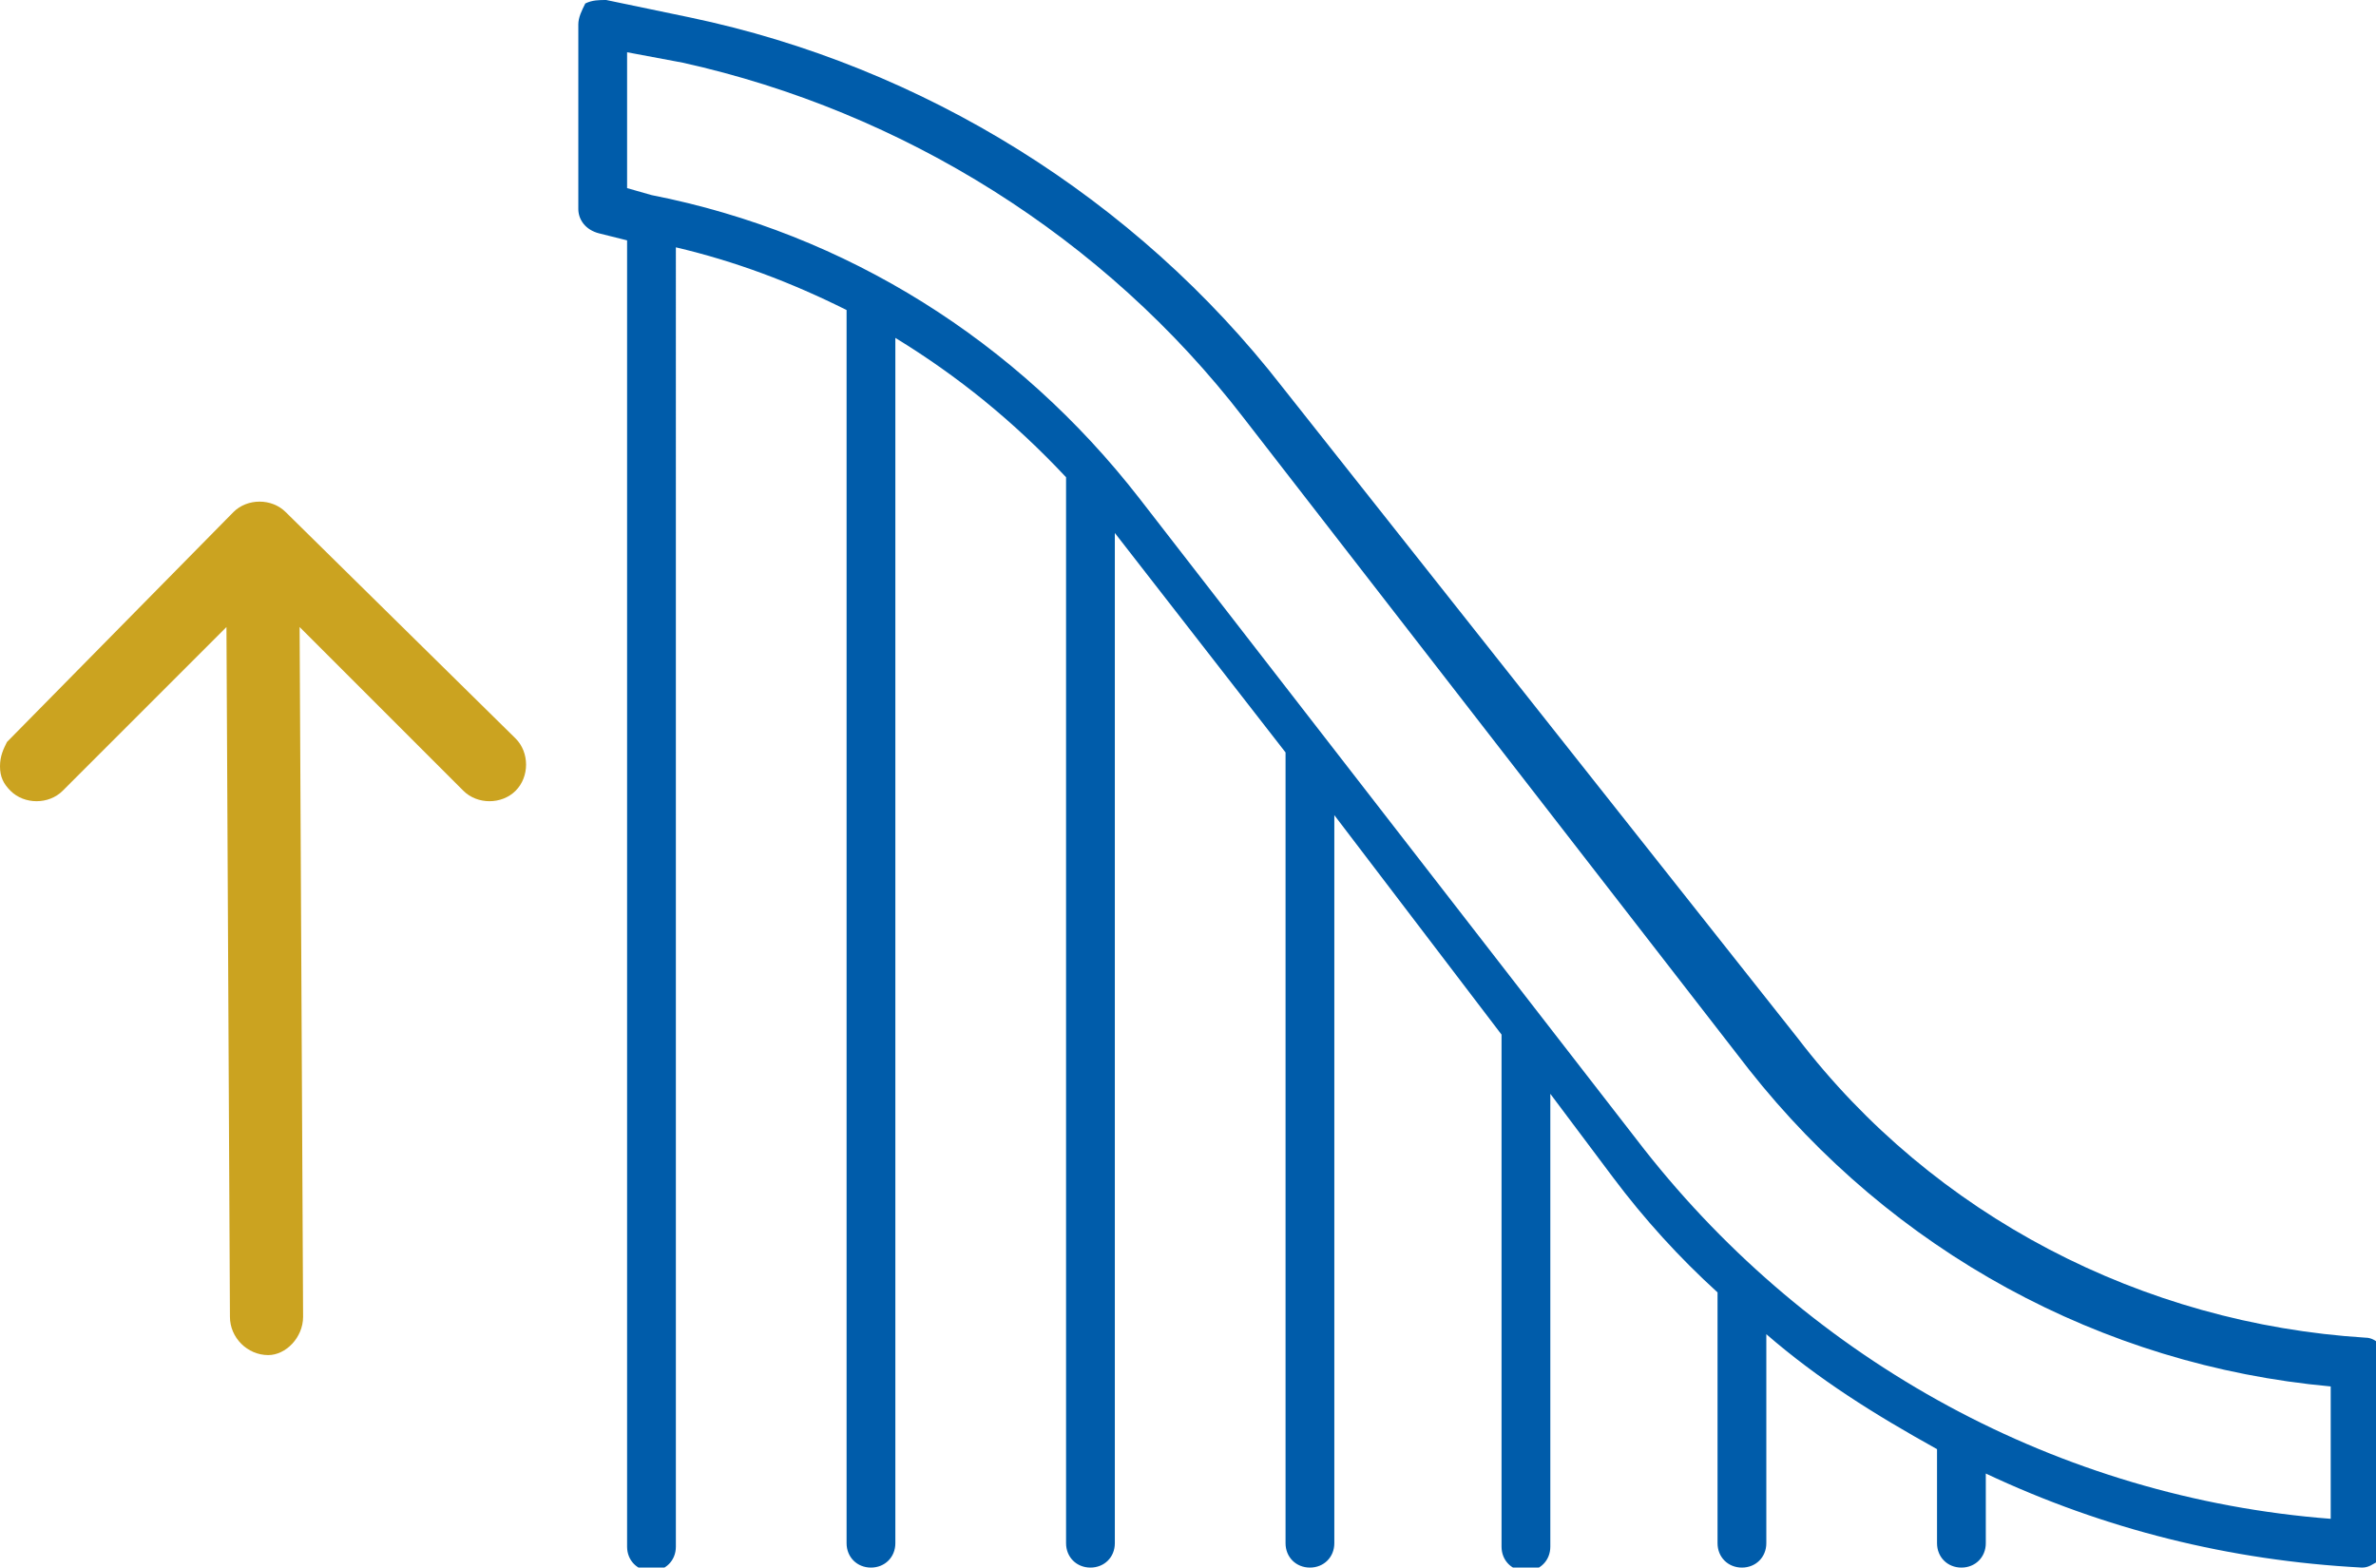
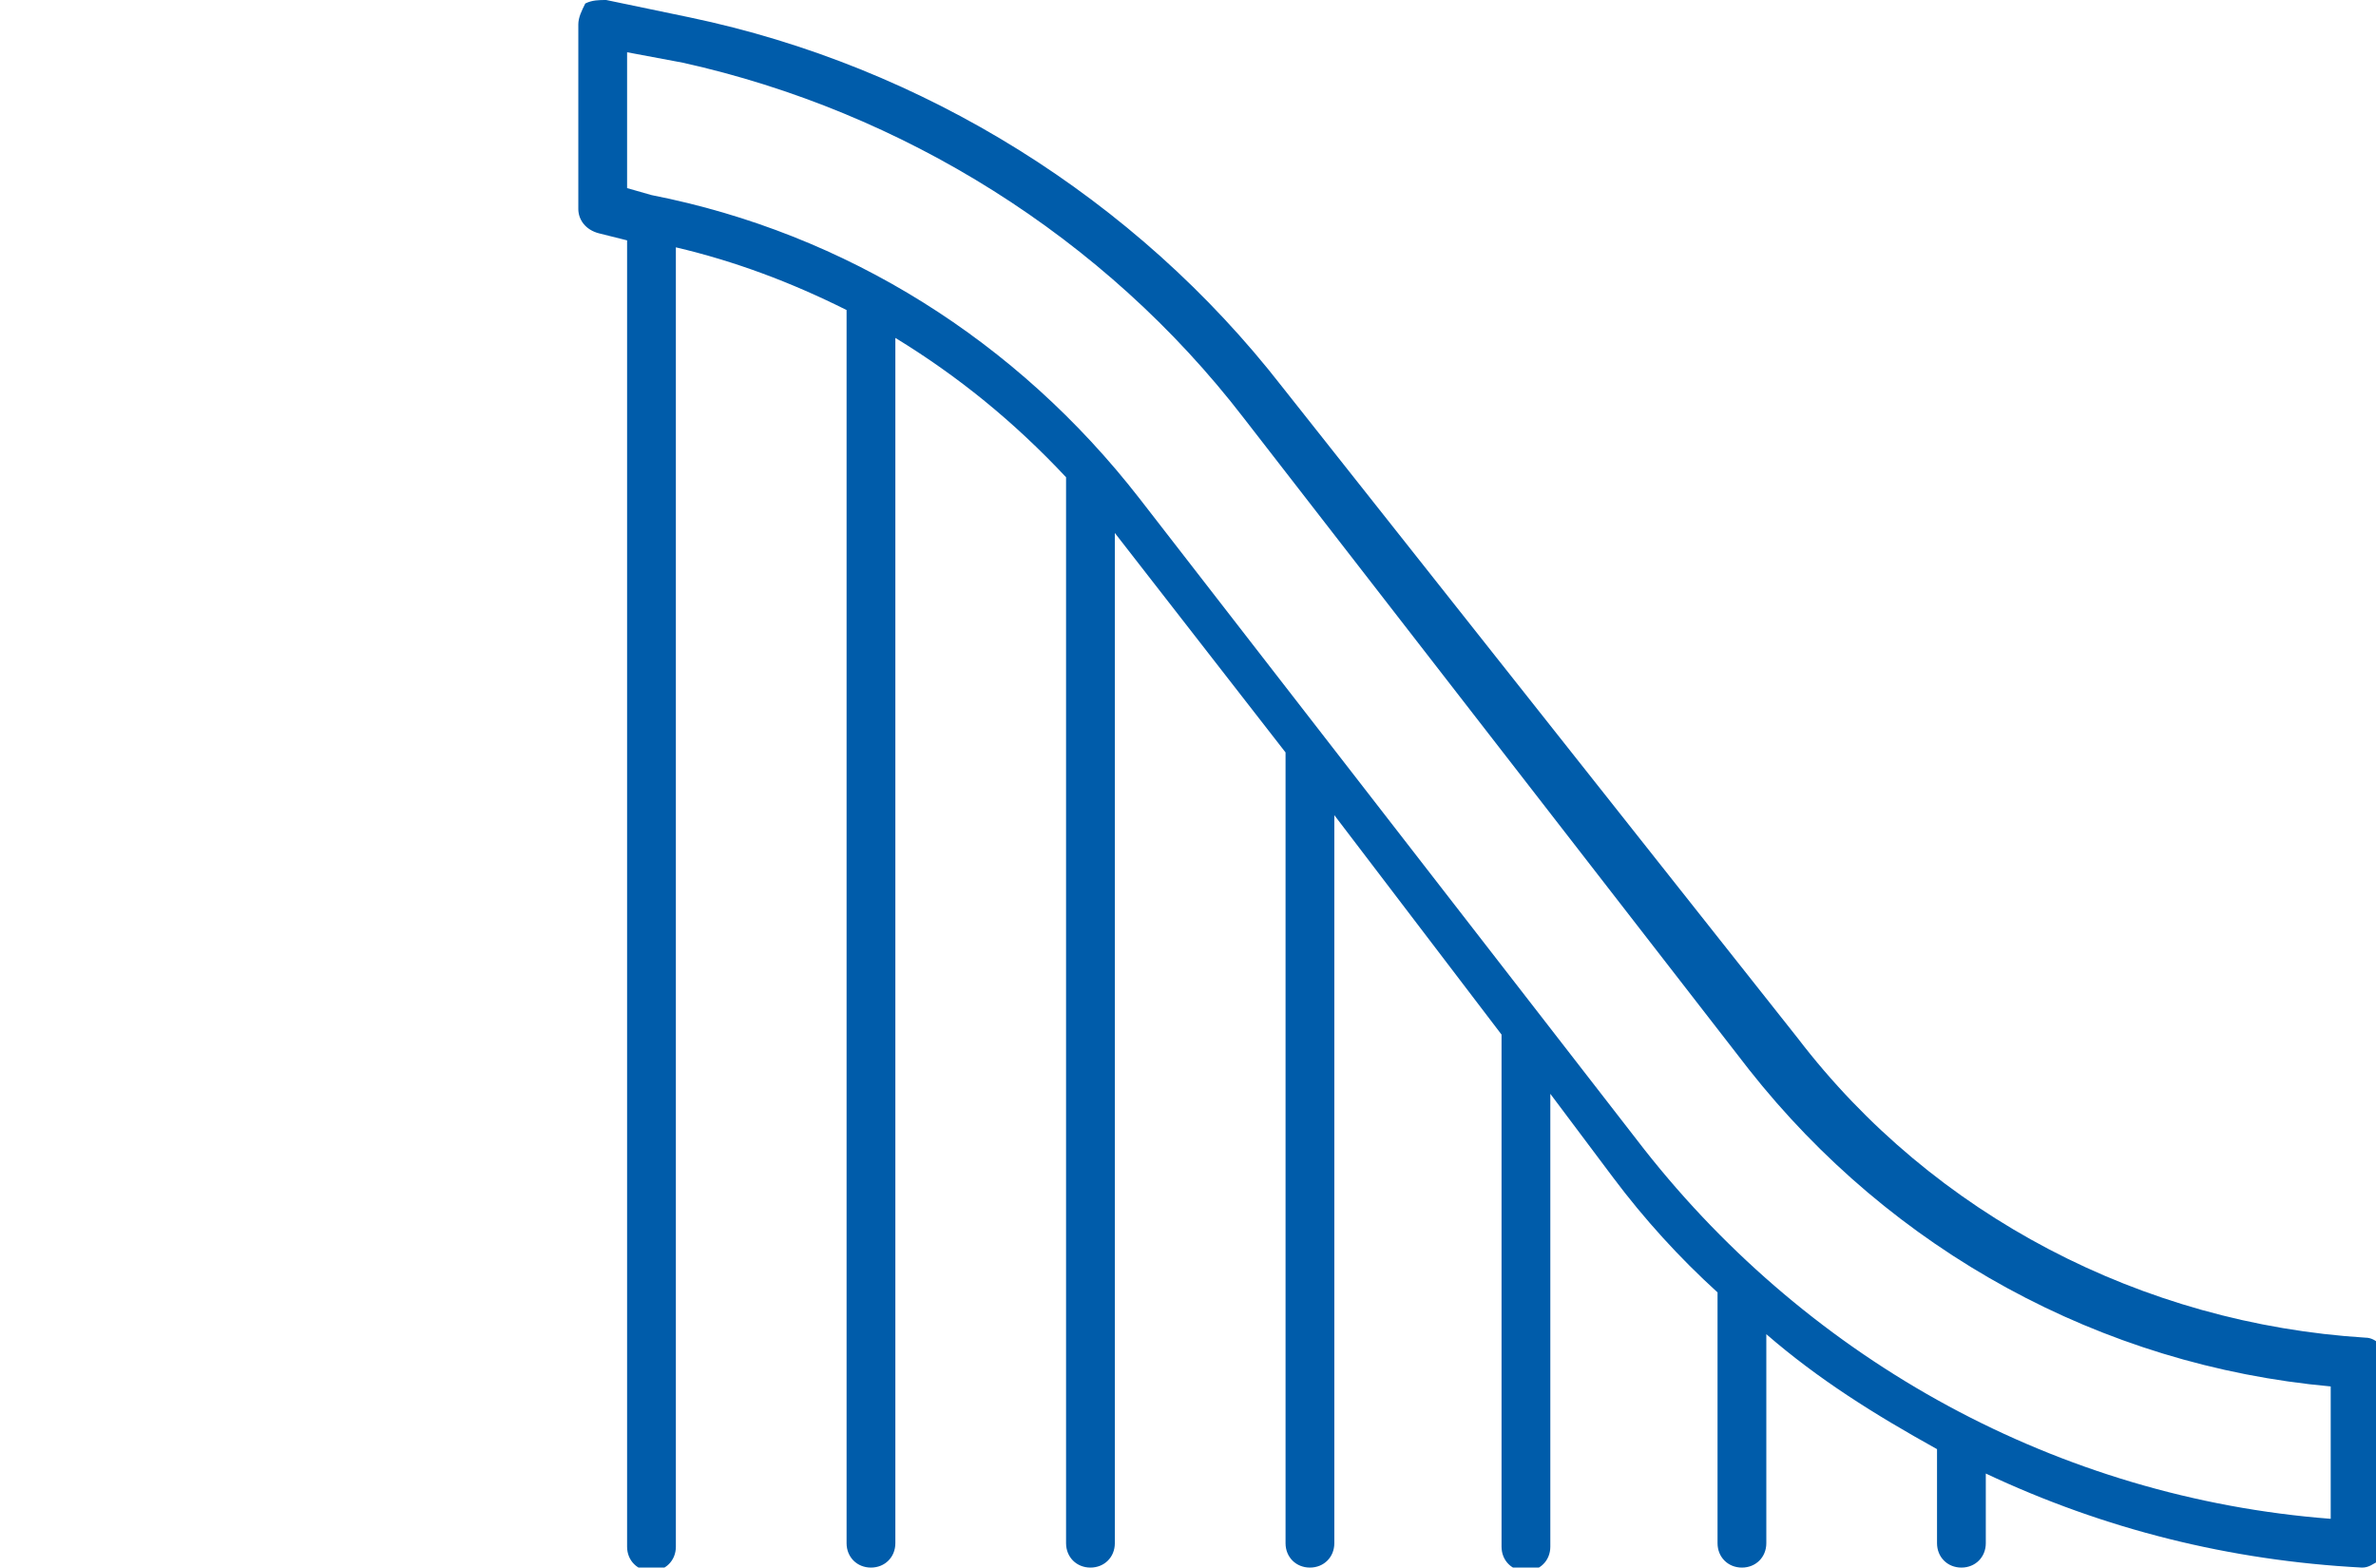
<svg xmlns="http://www.w3.org/2000/svg" version="1.1" id="Ebene_1" x="0px" y="0px" width="68.2px" height="45px" viewBox="0 0 68.2 45" style="enable-background:new 0 0 68.2 45;" xml:space="preserve">
  <style type="text/css">
	.st0{fill:#005CAA;}
	.st1{fill:#CBA320;}
</style>
  <g>
    <g>
      <path class="st0" d="M16.6,0.7V6c0,0.3,0.2,0.6,0.6,0.7l0.8,0.2v37.5c0,0.4,0.3,0.7,0.7,0.7s0.7-0.3,0.7-0.7V7.1    c1.7,0.4,3.3,1,4.9,1.8v35.4c0,0.4,0.3,0.7,0.7,0.7c0.4,0,0.7-0.3,0.7-0.7V9.7c1.8,1.1,3.4,2.4,4.9,4v30.6c0,0.4,0.3,0.7,0.7,0.7    c0.4,0,0.7-0.3,0.7-0.7v-29l4.9,6.3v22.7c0,0.4,0.3,0.7,0.7,0.7c0.4,0,0.7-0.3,0.7-0.7V23.4l4.8,6.3v14.7c0,0.4,0.3,0.7,0.7,0.7    c0.4,0,0.7-0.3,0.7-0.7V31.4l1.8,2.4c0.9,1.2,1.9,2.3,3,3.3v7.2c0,0.4,0.3,0.7,0.7,0.7c0.4,0,0.7-0.3,0.7-0.7v-6    c1.5,1.3,3.1,2.3,4.9,3.3v2.7c0,0.4,0.3,0.7,0.7,0.7s0.7-0.3,0.7-0.7v-2c3.4,1.6,7,2.5,10.8,2.7c0,0,0,0,0,0    c0.2,0,0.3-0.1,0.5-0.2c0.1-0.1,0.2-0.3,0.2-0.5v-5.2c0-0.4-0.3-0.7-0.6-0.7c-6.4-0.4-12.4-3.5-16.3-8.6L36.8,11.1    c-4.2-5.4-10.3-9.2-17-10.6L17.4,0c-0.2,0-0.4,0-0.6,0.1C16.7,0.3,16.6,0.5,16.6,0.7z M18.7,5.6L18,5.4V1.5l1.6,0.3    C25.9,3.2,31.7,6.8,35.7,12l14.5,18.7c4.1,5.2,10.1,8.5,16.7,9.1v3.8C59.1,43,52,39.1,47.2,33L32.7,14.3    C29.2,9.8,24.3,6.7,18.7,5.6z" />
    </g>
    <g>
-       <path class="st1" d="M8.7,37.8L8.6,18l4.7,4.7c0.4,0.4,1.1,0.4,1.5,0c0.4-0.4,0.4-1.1,0-1.5l-6.6-6.5c-0.4-0.4-1.1-0.4-1.5,0    l-6.5,6.6C0.1,21.5,0,21.7,0,22c0,0.3,0.1,0.5,0.3,0.7c0.4,0.4,1.1,0.4,1.5,0L6.5,18l0.1,19.8c0,0.6,0.5,1.1,1.1,1.1    C8.2,38.9,8.7,38.4,8.7,37.8z" />
-     </g>
+       </g>
  </g>
</svg>